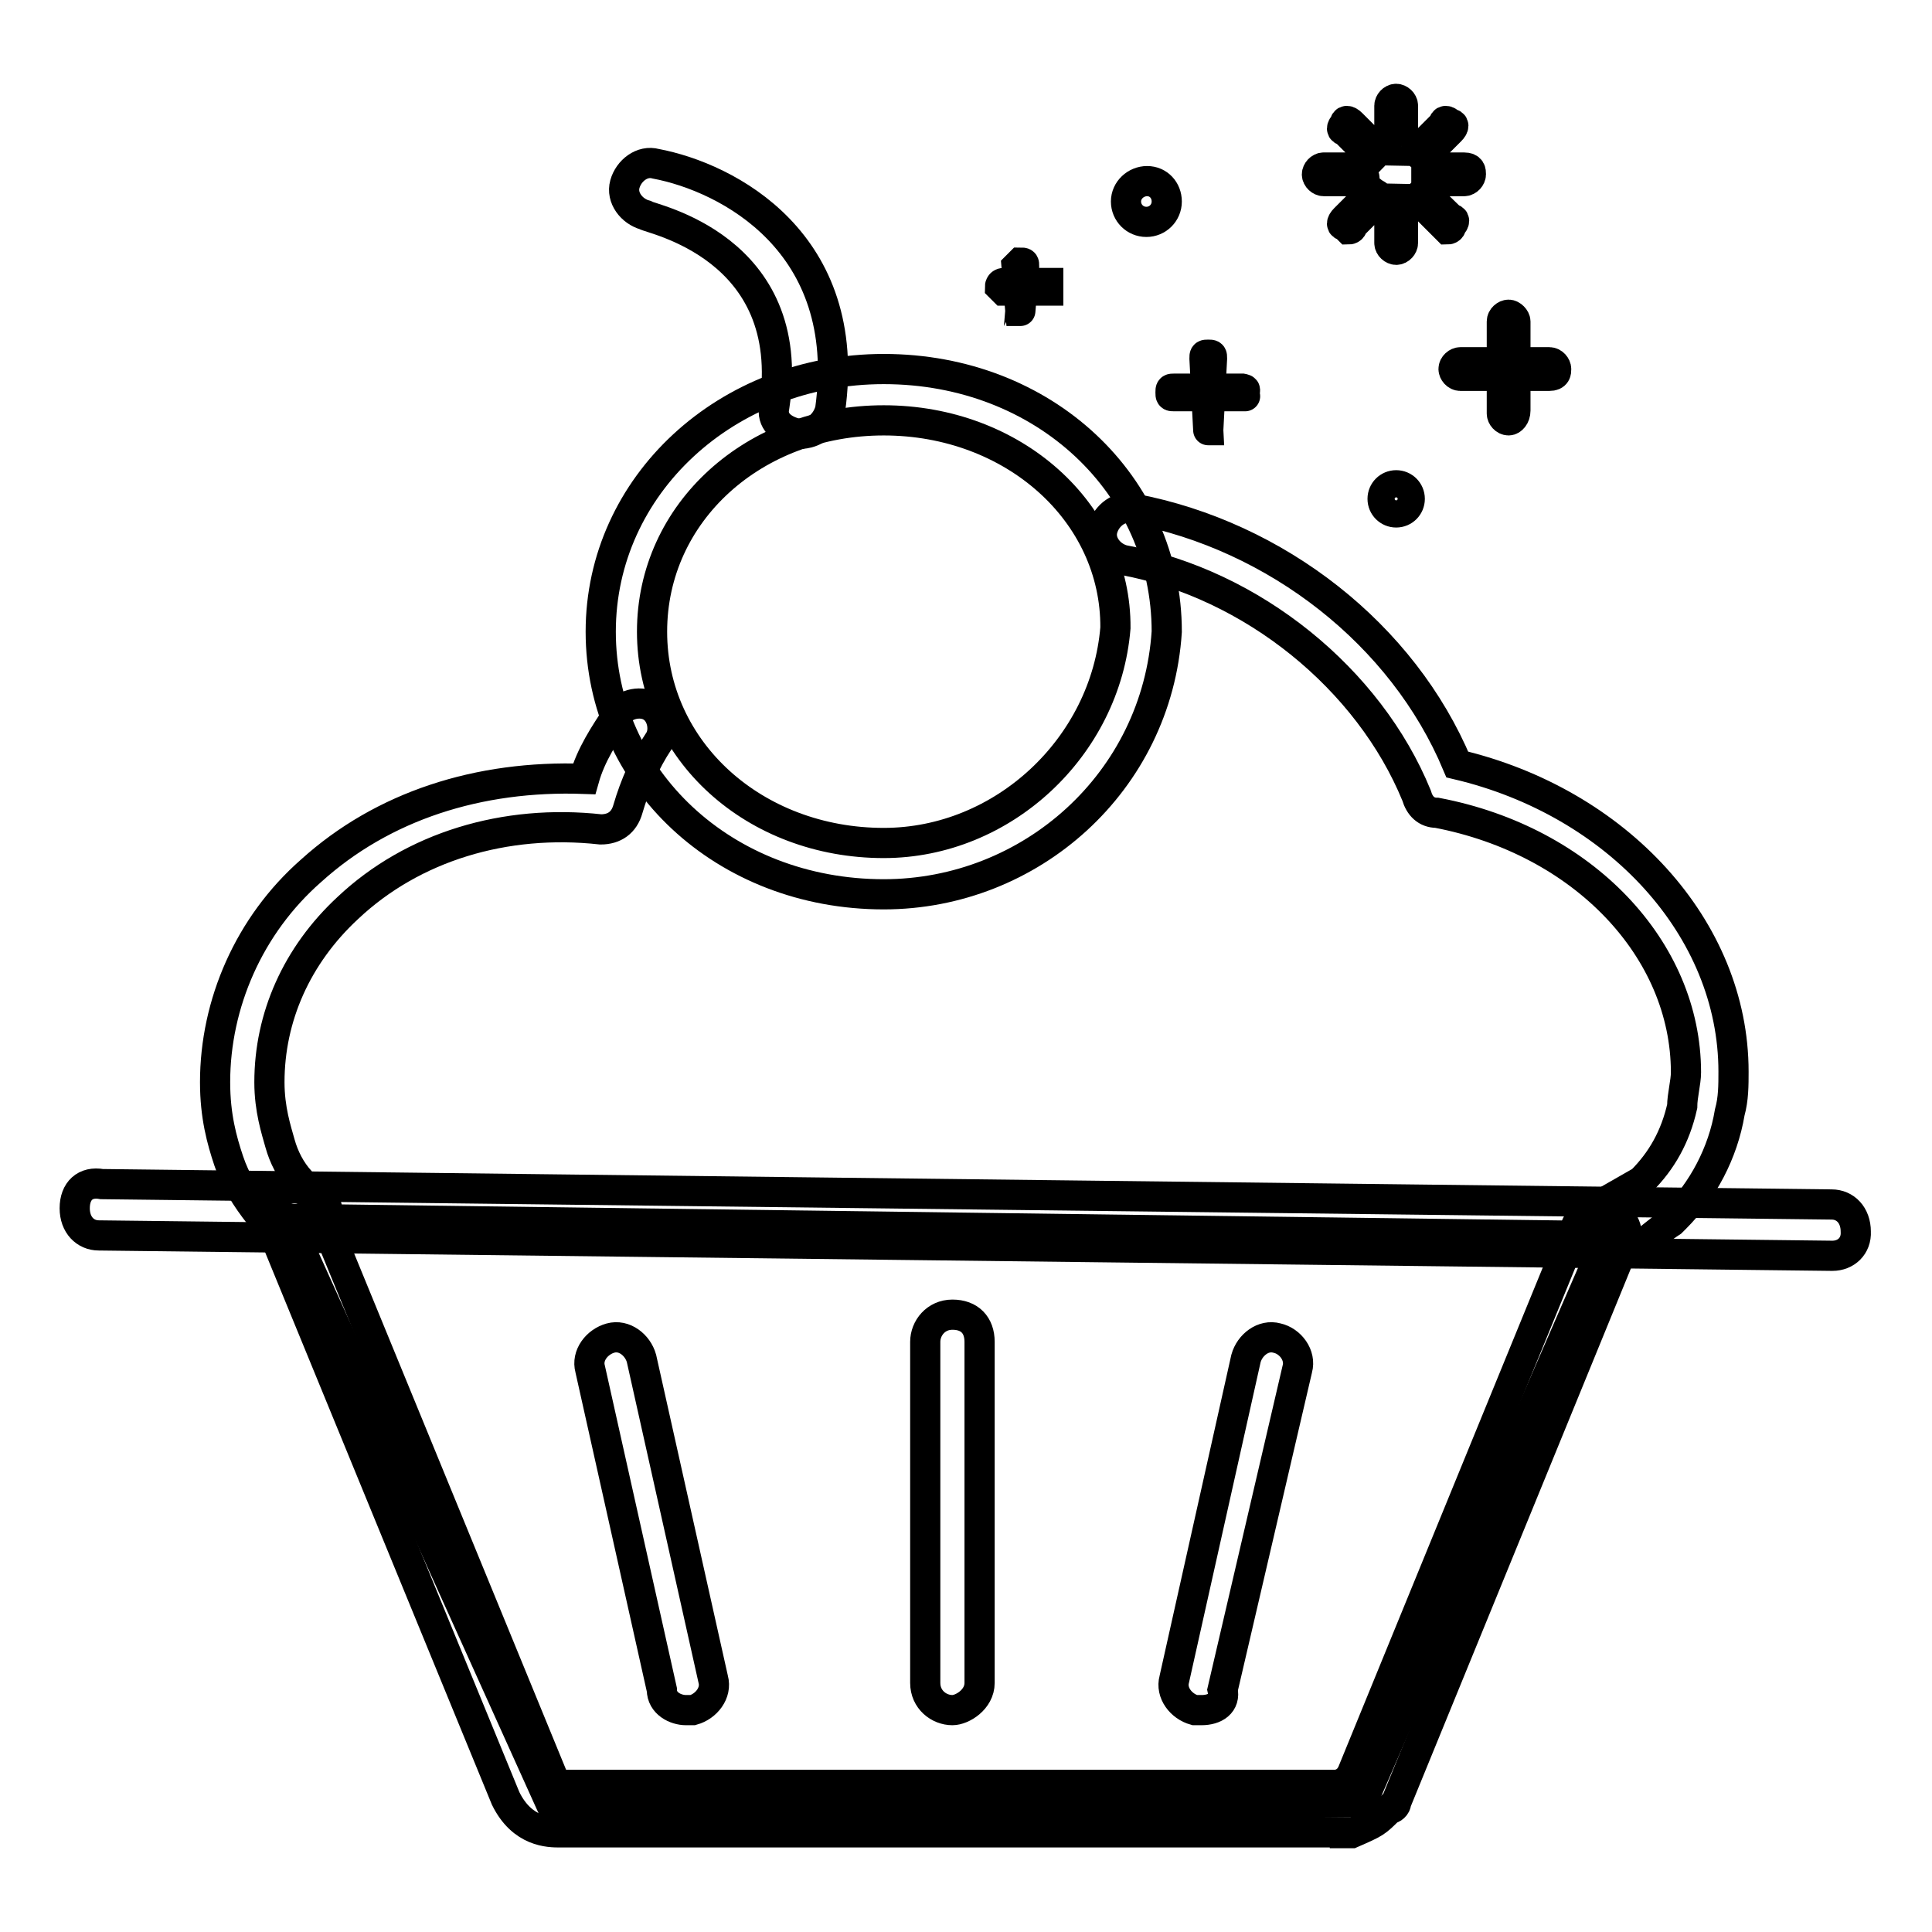
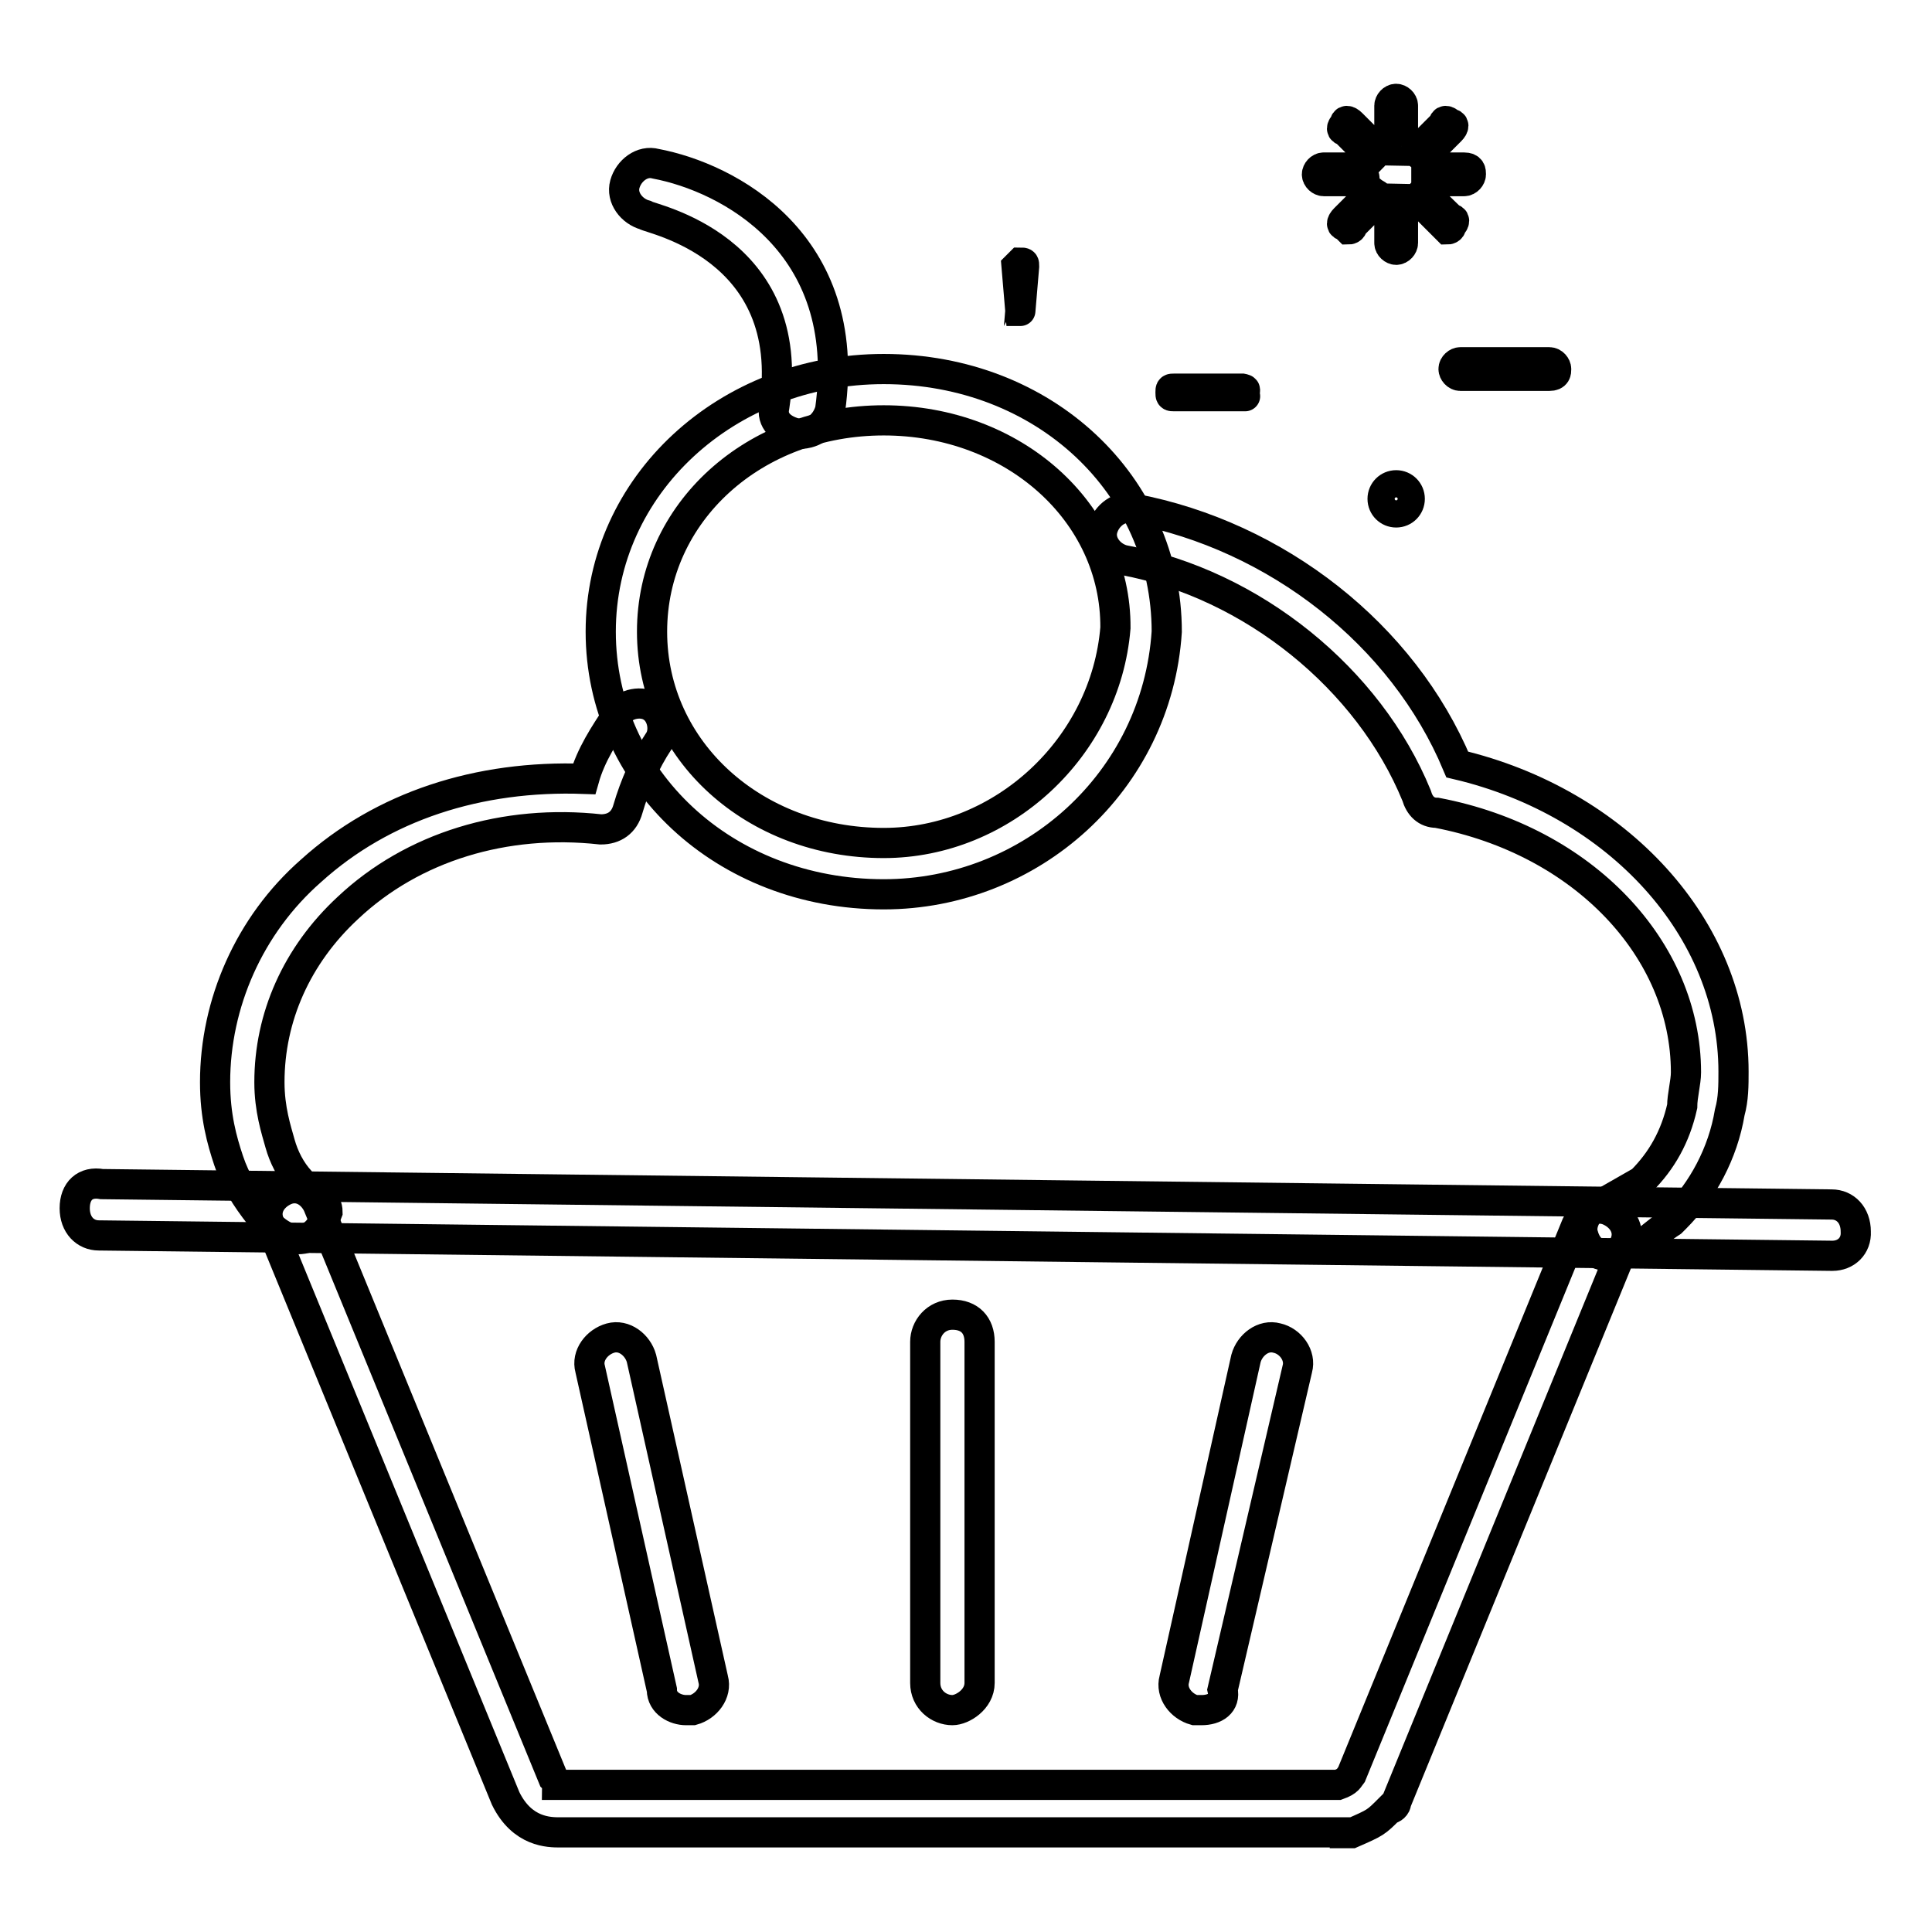
<svg xmlns="http://www.w3.org/2000/svg" version="1.1" x="0px" y="0px" viewBox="0 0 256 256" enable-background="new 0 0 256 256" xml:space="preserve">
  <g>
-     <path stroke-width="4" fill-opacity="0" stroke="#000000" d="M38,161.5l35.3,78.2l107.2-0.9l32.6-75L38,161.5z" />
    <path stroke-width="4" fill-opacity="0" stroke="#000000" d="M205.3,49.8h-11.8c-0.5,0-0.9-0.5-0.9-0.9c0-0.5,0.5-0.9,0.9-0.9h11.8c0.5,0,0.9,0.5,0.9,0.9 C206.2,49.3,206.2,49.8,205.3,49.8z" />
-     <path stroke-width="4" fill-opacity="0" stroke="#000000" d="M199.9,55.7c-0.5,0-0.9-0.5-0.9-0.9V42.6c0-0.5,0.5-0.9,0.9-0.9s0.9,0.5,0.9,0.9v11.8 C200.8,55.2,200.3,55.7,199.9,55.7z" />
    <path stroke-width="4" fill-opacity="0" stroke="#000000" d="M164.6,52.5h-9c-0.5,0-0.5,0-0.5-0.5s0-0.5,0.5-0.5h9C165.1,51.6,165.1,51.6,164.6,52.5 C165.5,52.5,164.6,52.5,164.6,52.5z" />
-     <path stroke-width="4" fill-opacity="0" stroke="#000000" d="M160.1,57C159.6,57,159.6,57,160.1,57l-0.5-9.5c0-0.5,0-0.5,0.5-0.5s0.5,0,0.5,0.5L160.1,57z M138.9,38.5 H133l-0.5-0.5c0,0,0-0.5,0.5-0.5h5.9V38.5z" />
    <path stroke-width="4" fill-opacity="0" stroke="#000000" d="M135.2,41.2l-0.5-5.9l0.5-0.5c0.5,0,0.5,0,0.5,0.5L135.2,41.2C136.1,41.2,136.1,41.2,135.2,41.2z" />
-     <path stroke-width="4" fill-opacity="0" stroke="#000000" d="M149.2,26.7c0,1.5,1.2,2.7,2.7,2.7c1.5,0,2.7-1.2,2.7-2.7S153.5,24,152,24C150.5,24,149.2,25.2,149.2,26.7z " />
    <path stroke-width="4" fill-opacity="0" stroke="#000000" d="M183.2,66.1c0,1,0.8,1.8,1.8,1.8c1,0,1.8-0.8,1.8-1.8s-0.8-1.8-1.8-1.8C184,64.3,183.2,65.1,183.2,66.1z" />
    <path stroke-width="4" fill-opacity="0" stroke="#000000" d="M180.4,23.1v-0.9h-5c-0.5,0-0.9,0.5-0.9,0.9c0,0.5,0.5,0.9,0.9,0.9h5C181.3,23.6,180.4,23.1,180.4,23.1 L180.4,23.1z M181.8,20.9c0.5-0.5,0.5-0.9,0.9-0.9l-3.6-3.6c-0.5-0.5-0.9-0.5-0.9,0c-0.5,0.5-0.5,0.9,0,0.9L181.8,20.9z M185,19 h0.9v-5c0-0.5-0.5-0.9-0.9-0.9c-0.5,0-0.9,0.5-0.9,0.9v5H185z M188.6,20.9l3.6-3.6c0.5-0.5,0.5-0.9,0-0.9c-0.5-0.5-0.9-0.5-0.9,0 l-3.6,3.6C187.2,19.9,188.1,20.4,188.6,20.9z M194,22.2h-5V24h5c0.5,0,0.9-0.5,0.9-0.9C194.9,22.7,194.9,22.2,194,22.2z  M188.6,25.4c-0.5,0.5-0.5,0.9-0.9,0.9l3.6,3.6l0.5,0.5c0,0,0.5,0,0.5-0.5c0.5-0.5,0.5-0.9,0-0.9L188.6,25.4z M181.8,25.4l-3.6,3.6 c-0.5,0.5-0.5,0.9,0,0.9l0.5,0.5c0,0,0.5,0,0.5-0.5l3.6-3.6C182.7,25.8,182.3,25.8,181.8,25.4z M185,27.2h-0.9v5 c0,0.5,0.5,0.9,0.9,0.9c0.5,0,0.9-0.5,0.9-0.9v-5H185z" />
    <path stroke-width="4" fill-opacity="0" stroke="#000000" d="M178.2,242.8h-104c-1.4,0-5,0-7.2-4.5l-31.2-76c-0.9-1.8,0-3.6,1.8-4.5c1.8-0.9,3.6,0,4.5,1.8l31.2,76 c0.5,0.5,0.5,0.9,0.5,0.9h103.5c1.4-0.5,1.4-0.9,1.8-1.4l29.8-72.8c0.9-1.8,2.7-2.7,4.5-1.8c1.8,0.9,2.7,2.7,1.8,4.5L185,238.8 c0,0.5-0.5,0.9-0.9,0.9c-1.8,1.8-1.8,1.8-5,3.2H178.2L178.2,242.8z" />
    <path stroke-width="4" fill-opacity="0" stroke="#000000" d="M242.8,166.4l-229.7-2.7c-1.8,0-3.2-1.4-3.2-3.6c0-2.3,1.4-3.6,3.6-3.2l229.2,2.7c1.8,0,3.2,1.4,3.2,3.6 C246,165.1,244.6,166.4,242.8,166.4z M117.1,118.5c-21.2,0-37.5-15.4-37.5-34.8c0-19.4,16.7-34.8,37.5-34.8 c21.3,0,37.5,15.4,37.5,34.8C153.3,103.6,136.6,118.5,117.1,118.5z M117.1,55.7c-17.2,0-30.7,12.2-30.7,28c0,15.8,13.6,28,30.7,28 c15.8,0,29.4-12.7,30.7-28.5C147.9,67.9,134.3,55.7,117.1,55.7z" />
    <path stroke-width="4" fill-opacity="0" stroke="#000000" d="M213,166.4c-1.4,0-2.7-0.9-3.2-2.7c-0.5-1.4,0.5-3.2,1.4-3.6l6.3-3.6c2.7-2.7,4.5-5.9,5.4-9.9 c0-1.4,0.5-3.2,0.5-4.5c0-16.3-13.6-30.7-33-34.4c-1.4,0-2.3-0.9-2.7-2.3c-6.3-15.4-21.7-28-38.9-31.2c-1.8-0.5-3.2-2.3-2.7-4.1 c0.5-1.8,2.3-3.2,4.1-2.7c19,3.6,35.7,16.7,42.9,33.9c21.2,5,36.6,21.7,36.6,40.7c0,1.8,0,3.6-0.5,5.4c-0.9,5.4-3.6,10.4-7.2,14 l-0.5,0.5c-1.4,0.9-2.3,1.8-3.6,2.7C215.3,166,214.4,166.4,213,166.4L213,166.4z M39.4,164.2c-2.3,0-4.1-2.3-5-3.2 c-1.8-2.3-3.2-4.5-4.1-7.2c-0.9-2.7-1.8-5.9-1.8-10.4c0-10.4,4.5-20.8,12.7-28c9.5-8.6,22.2-12.7,36.2-12.2 c0.9-3.2,2.7-5.9,4.5-8.6c0.9-1.4,3.2-1.8,4.5-0.9c1.4,0.9,1.8,3.2,0.9,4.5c-1.8,2.7-3.2,5.9-4.1,9c-0.5,1.8-1.8,2.7-3.6,2.7 c-12.7-1.4-24.9,2.3-33.5,10.4c-6.8,6.3-10.4,14.5-10.4,23.1c0,3.6,0.9,6.3,1.4,8.1c0.5,1.8,1.4,3.6,2.7,5c0.5,0.5,0.5,0.9,0.9,0.9 c1.4,0.5,2.7,1.8,2.7,3.2C42.6,162.8,41.6,164.2,39.4,164.2z M126.2,226.6c-1.8,0-3.6-1.4-3.6-3.6v-45.2c0-1.8,1.4-3.6,3.6-3.6 c2.3,0,3.6,1.4,3.6,3.6v45.2C129.8,225.2,127.5,226.6,126.2,226.6L126.2,226.6z M90.9,226.6c-1.4,0-3.2-0.9-3.2-2.7l-9.5-42.5 c-0.5-1.8,0.9-3.6,2.7-4.1c1.8-0.5,3.6,0.9,4.1,2.7l9.5,42.5c0.5,1.8-0.9,3.6-2.7,4.1H90.9z M159.2,226.6h-0.9 c-1.8-0.5-3.2-2.3-2.7-4.1l9.5-42.5c0.5-1.8,2.3-3.2,4.1-2.7c1.8,0.4,3.2,2.3,2.7,4.1l-9.9,42.5C162.4,225.7,161,226.6,159.2,226.6 z M105.8,57.5c-2.3-0.5-3.6-1.8-3.2-3.6C105.8,32.6,86,29,85.5,28.5c-1.8-0.5-3.2-2.3-2.7-4.1c0.5-1.8,2.3-3.2,4.1-2.7 c9.5,1.8,26.2,10.4,23.1,32.6C109.5,56.1,108.1,57.5,105.8,57.5z" />
  </g>
</svg>